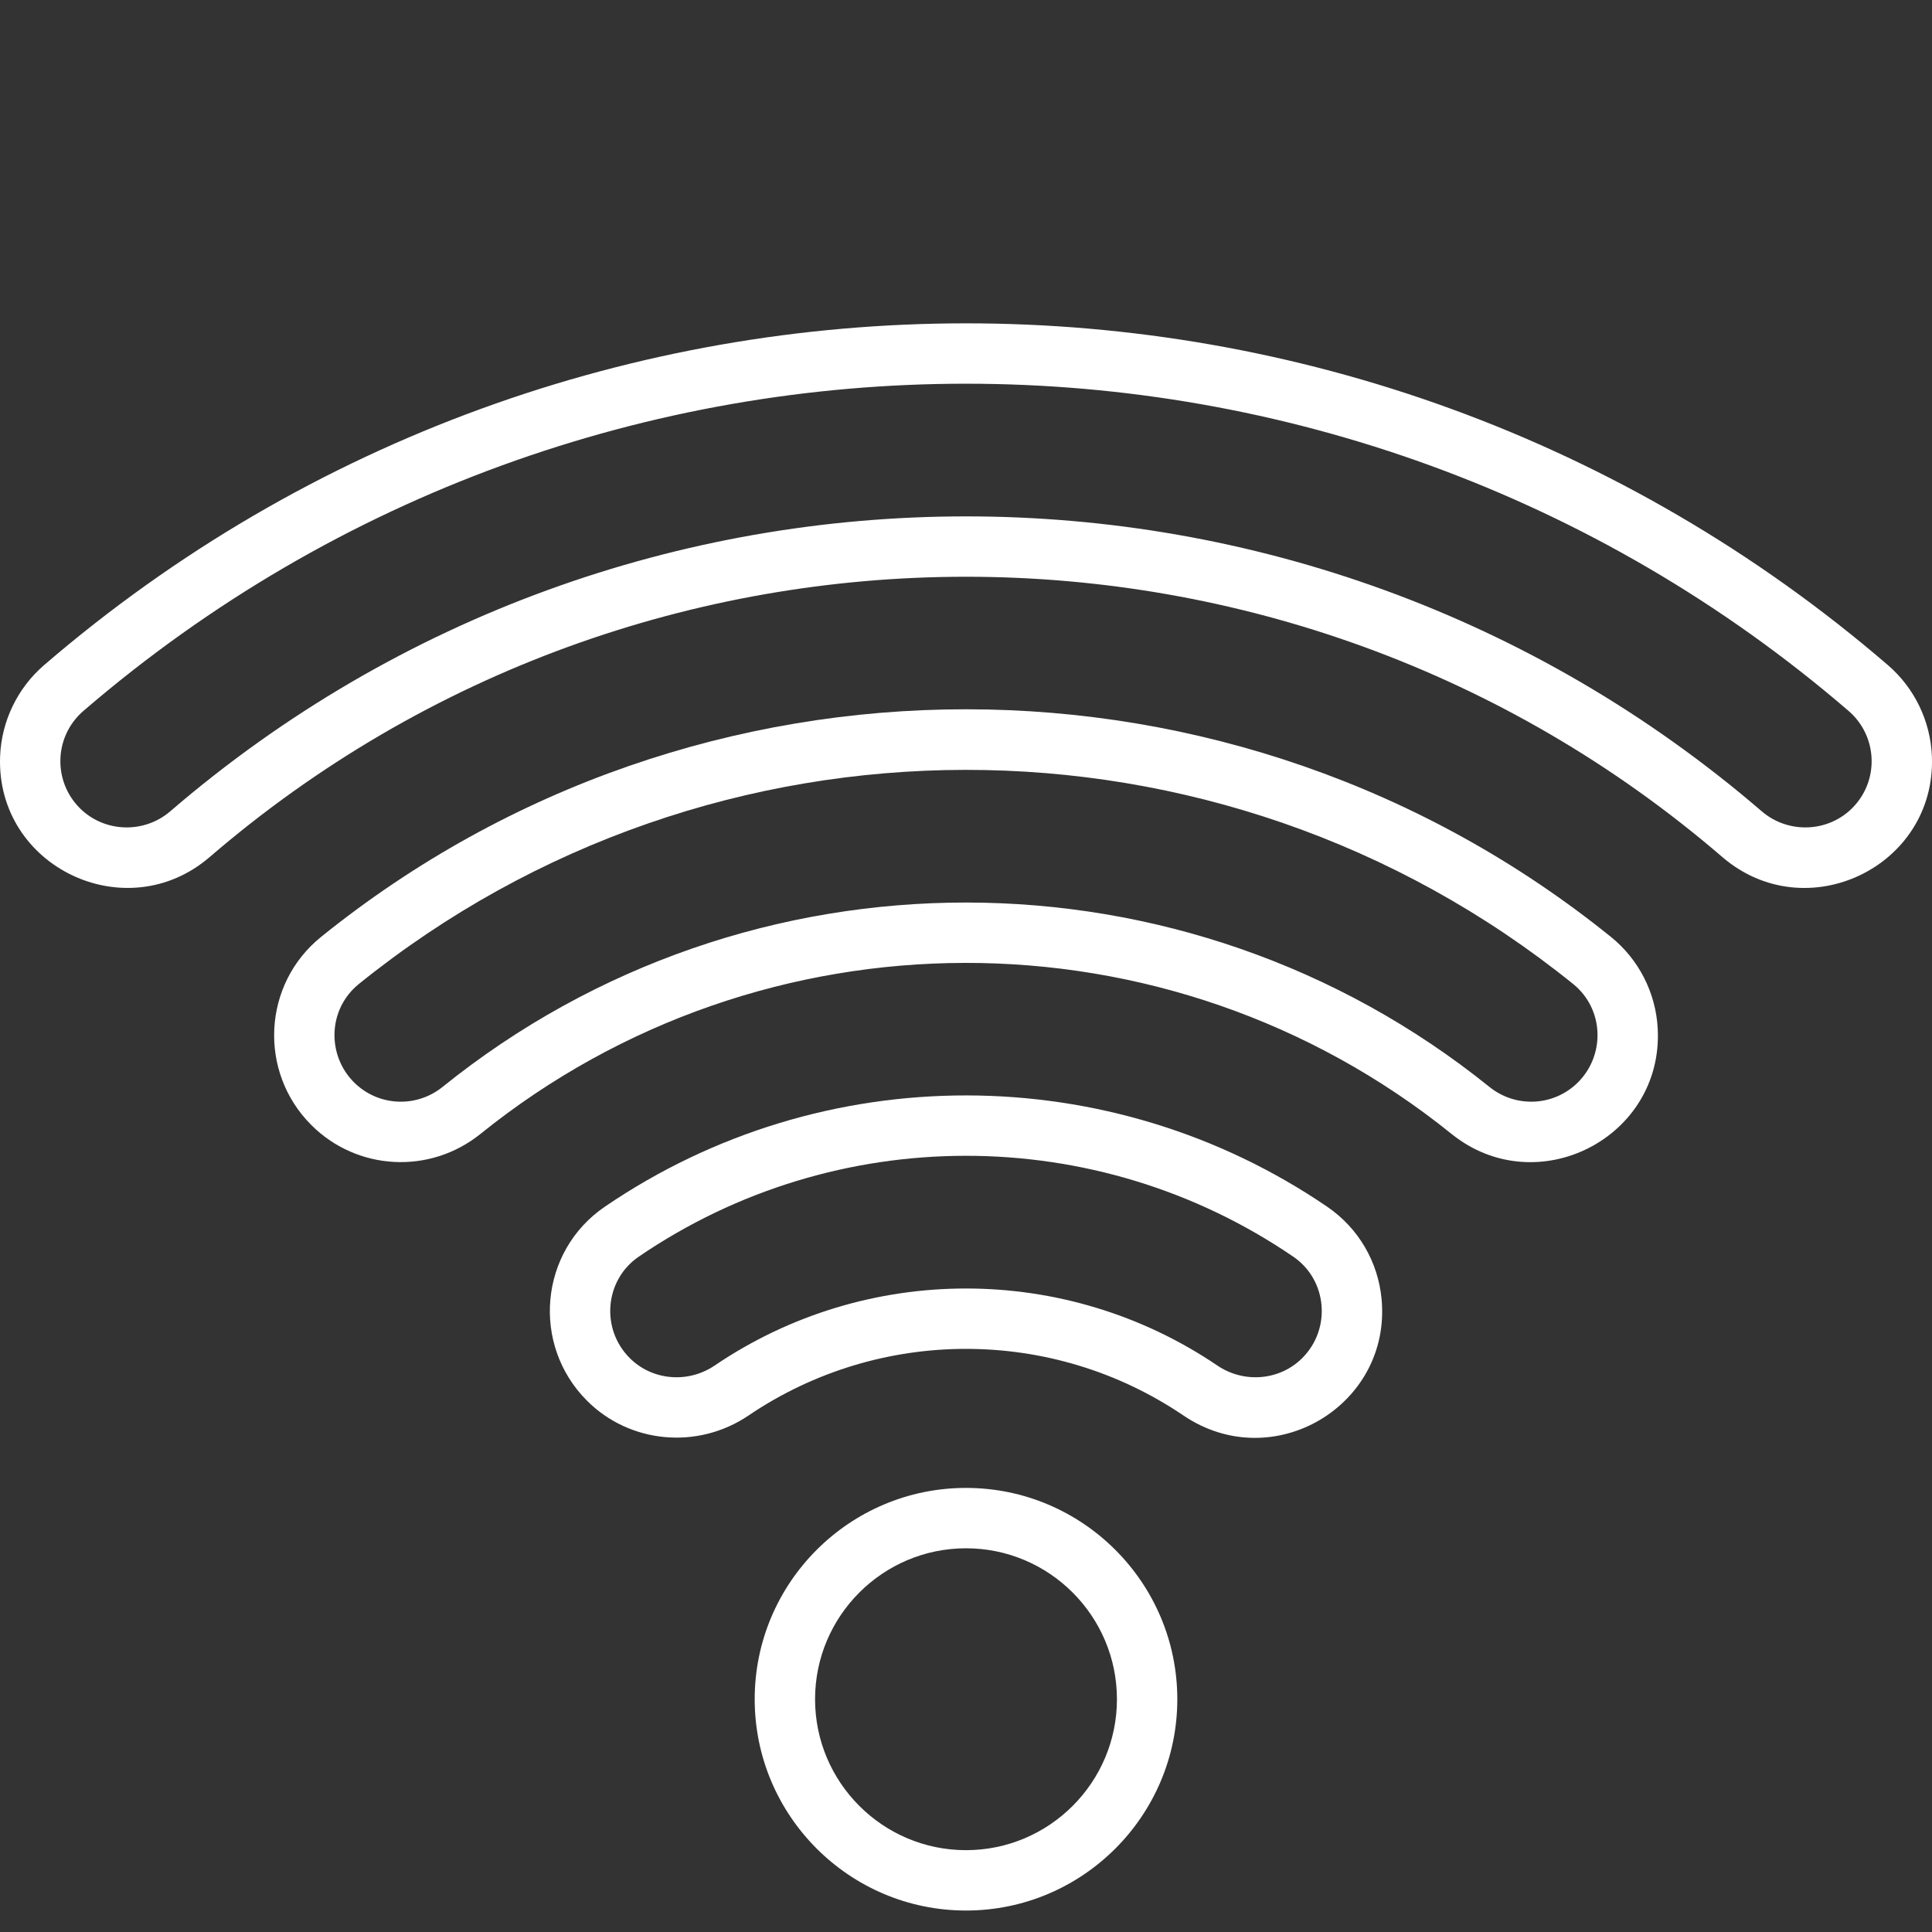
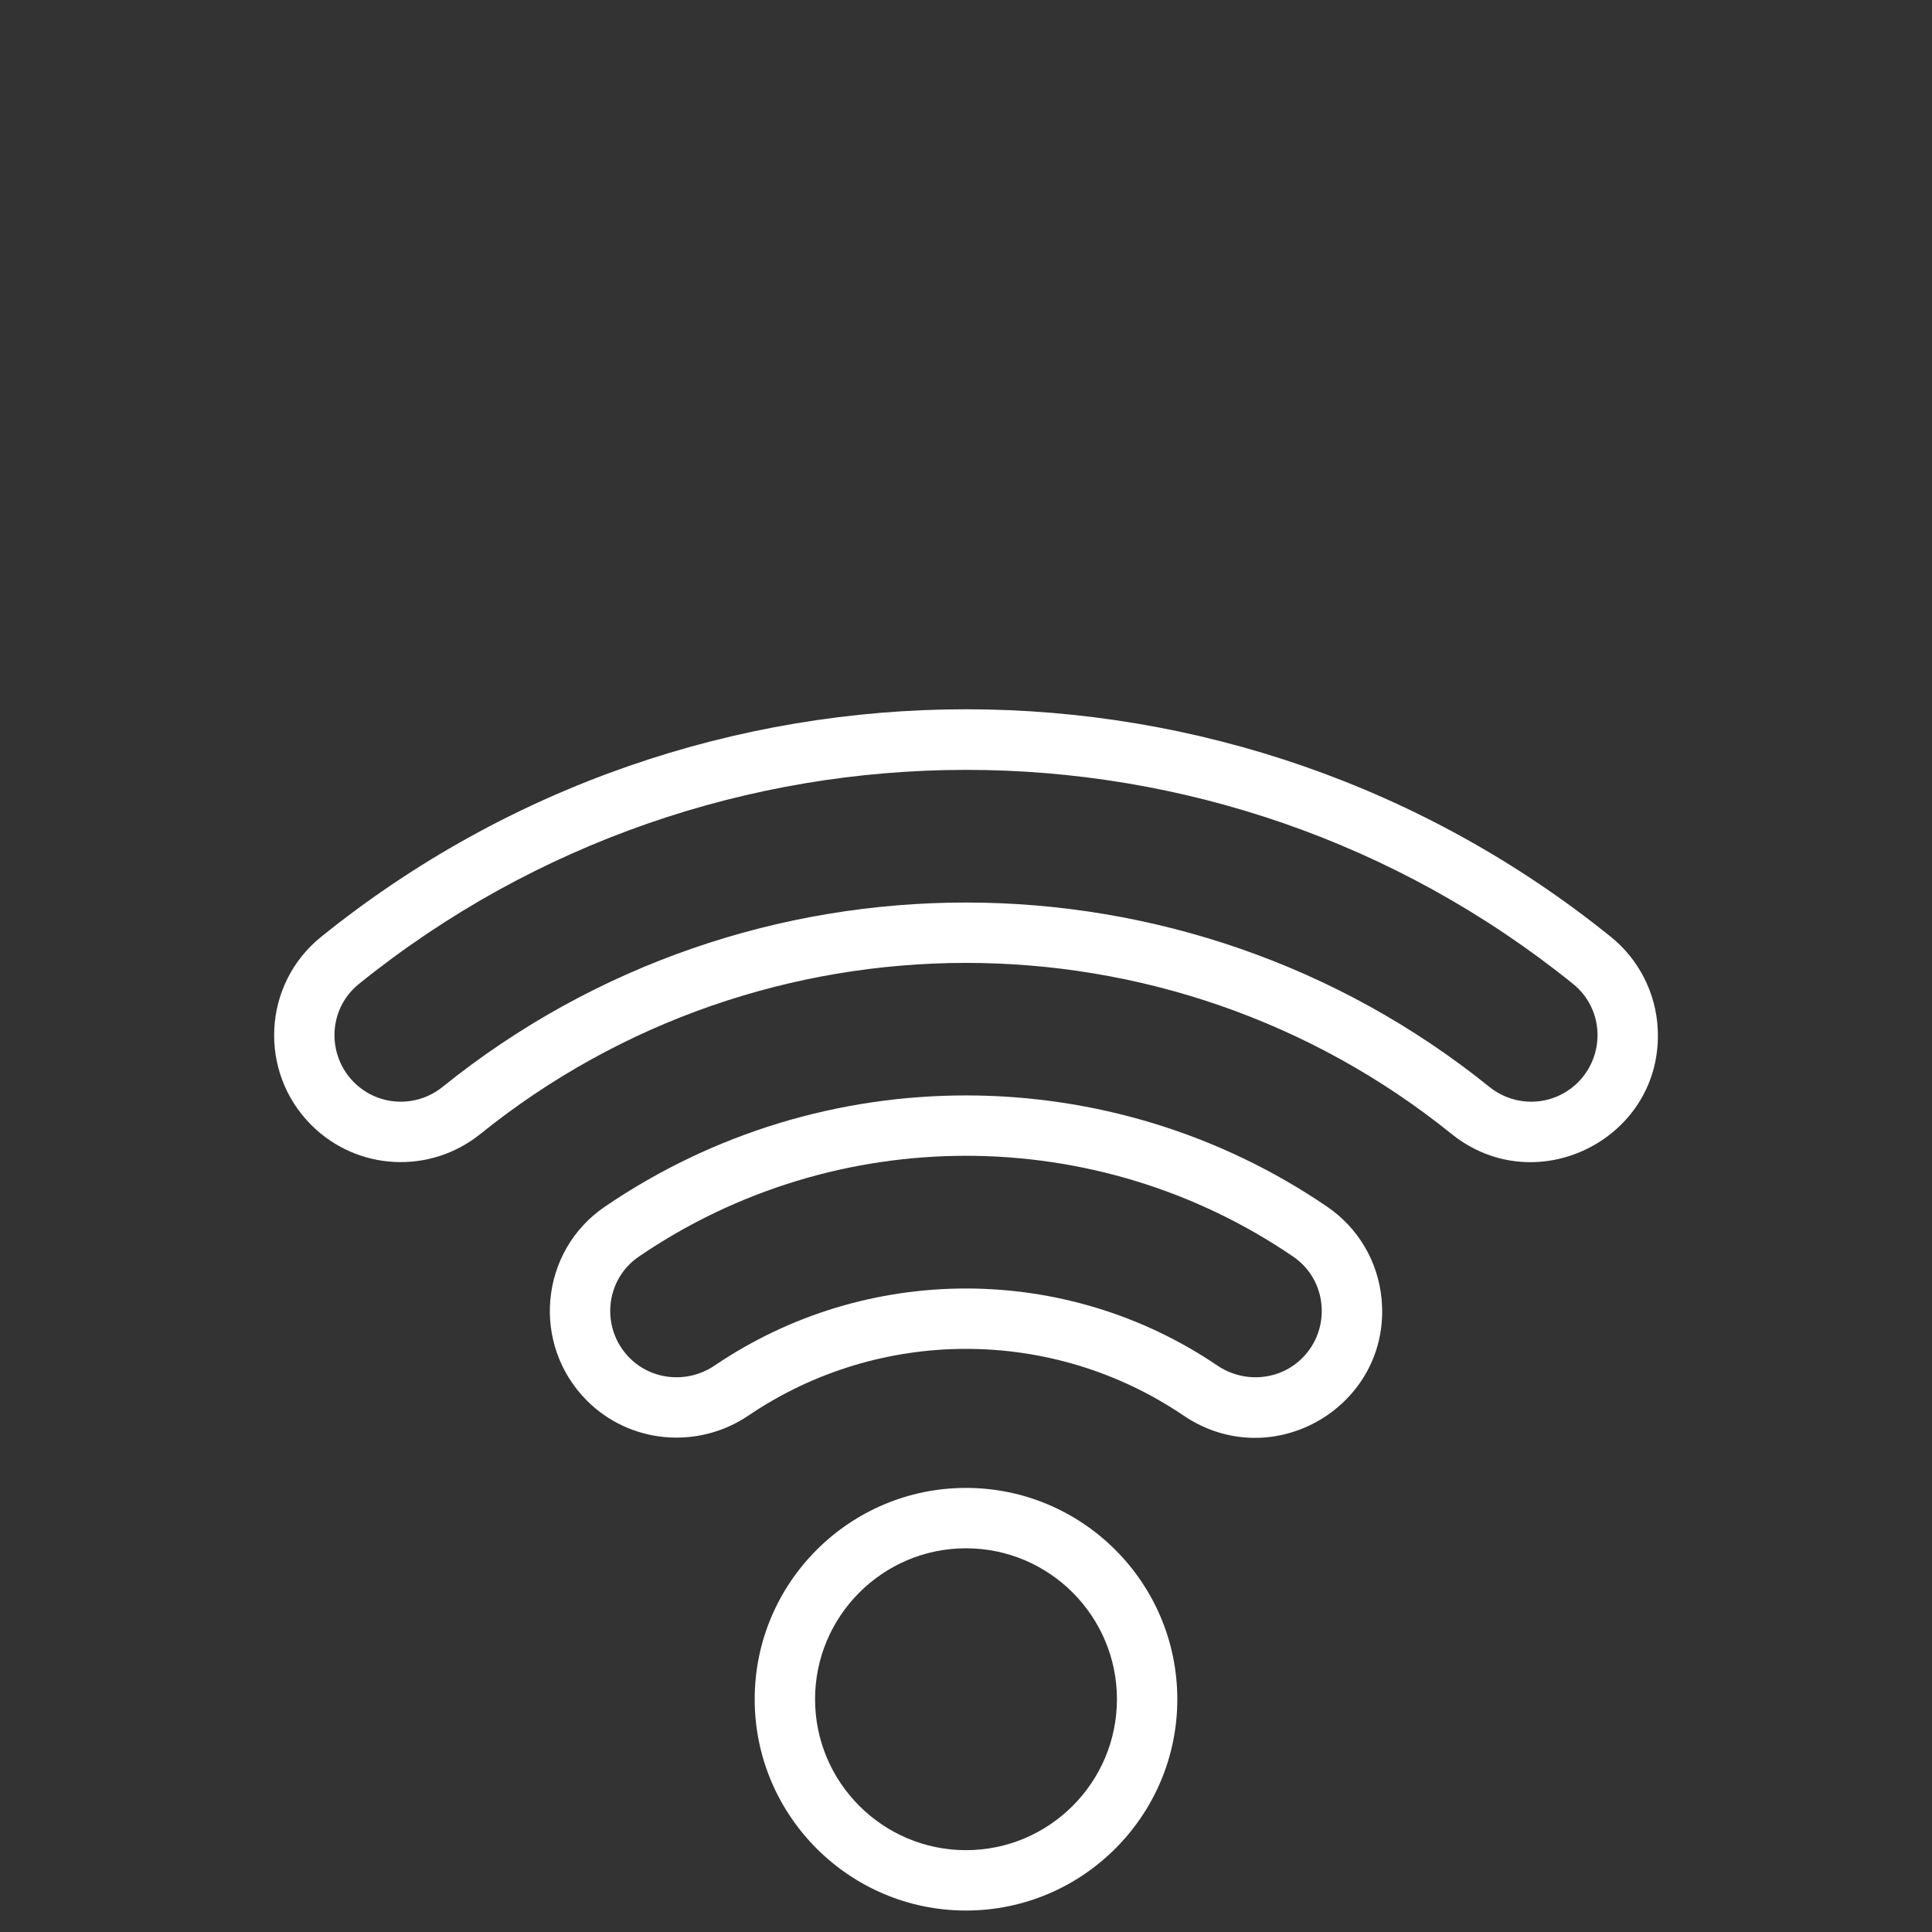
<svg xmlns="http://www.w3.org/2000/svg" version="1.1" width="512" height="512" x="0" y="0" viewBox="0 0 512.004 512.004" style="enable-background:new 0 0 512 512" xml:space="preserve" class="">
  <rect x="0" y="0" width="512.004" height="512.004" fill="#333333" stroke="none" />
  <g transform="matrix(1,0,0,1,0,40)">
    <g>
      <path d="m351.745 279.814c-57.416-39.197-133.618-39.506-191.486 0-17.297 11.807-19.546 36.542-4.685 51.402 11.358 11.36 29.359 13.013 42.809 3.901 34.664-23.489 80.445-23.575 115.237 0 23.752 16.095 55.153-2.656 52.518-30.836-.928-9.938-6.175-18.856-14.393-24.467zm-6.629 40.089c-5.951 5.951-15.423 6.778-22.52 1.969-40.071-27.152-92.959-27.259-133.187 0-7.098 4.811-16.569 3.983-22.52-1.969-7.777-7.777-6.621-20.723 2.392-26.874 52.103-35.572 121.144-35.706 173.444 0 9.029 6.164 10.152 19.113 2.391 26.874z" fill="#ffffff" data-original="#000000" style="" class="" />
      <path d="m426.923 208.297c-99.579-80.373-242.1-80.505-341.843 0-15.489 12.502-16.677 35.751-2.591 49.836 12.158 12.157 31.44 13.172 44.855 2.358 74.693-60.212 182.119-60.617 257.315 0 22.558 18.186 56.201 1.119 54.655-27.923-.503-9.475-5.02-18.322-12.391-24.271zm-8.722 38.521c-6.363 6.364-16.466 6.888-23.5 1.216-80.533-64.918-196.326-65.353-277.398 0-7.035 5.672-17.137 5.147-23.5-1.216-7.21-7.21-6.958-19.385 1.327-26.07 93.388-75.375 227.724-75.886 321.745 0 8.288 6.689 8.532 18.865 1.326 26.07z" fill="#ffffff" data-original="#000000" style="" class="" />
-       <path d="m511.979 160.475c-.348-9.309-4.596-18.132-11.654-24.207-140.425-120.885-348.482-120.659-488.646-.001-7.058 6.076-11.306 14.899-11.654 24.208-1.095 29.323 33.404 45.696 55.533 26.657 115.21-99.139 285.892-98.953 400.887 0 22.163 19.067 56.628 2.633 55.534-26.657zm-21.13 13.695c-6.467 6.469-16.995 6.833-23.967.833-121.201-104.291-300.757-104.121-421.759 0-6.973 6.002-17.501 5.635-23.968-.833-7.201-7.2-6.846-19.054.963-25.777 134.42-115.714 333.599-115.499 467.769.001 7.717 6.642 8.248 18.491.962 25.776z" fill="#ffffff" data-original="#000000" style="" class="" />
      <path d="m256.002 466.315c-30.878 0-56-25.121-56-56s25.122-56 56-56 56 25.121 56 56-25.122 56-56 56zm0-96c-22.056 0-40 17.944-40 40s17.944 40 40 40 40-17.944 40-40-17.944-40-40-40z" fill="#ffffff" data-original="#000000" style="" class="" />
    </g>
  </g>
</svg>